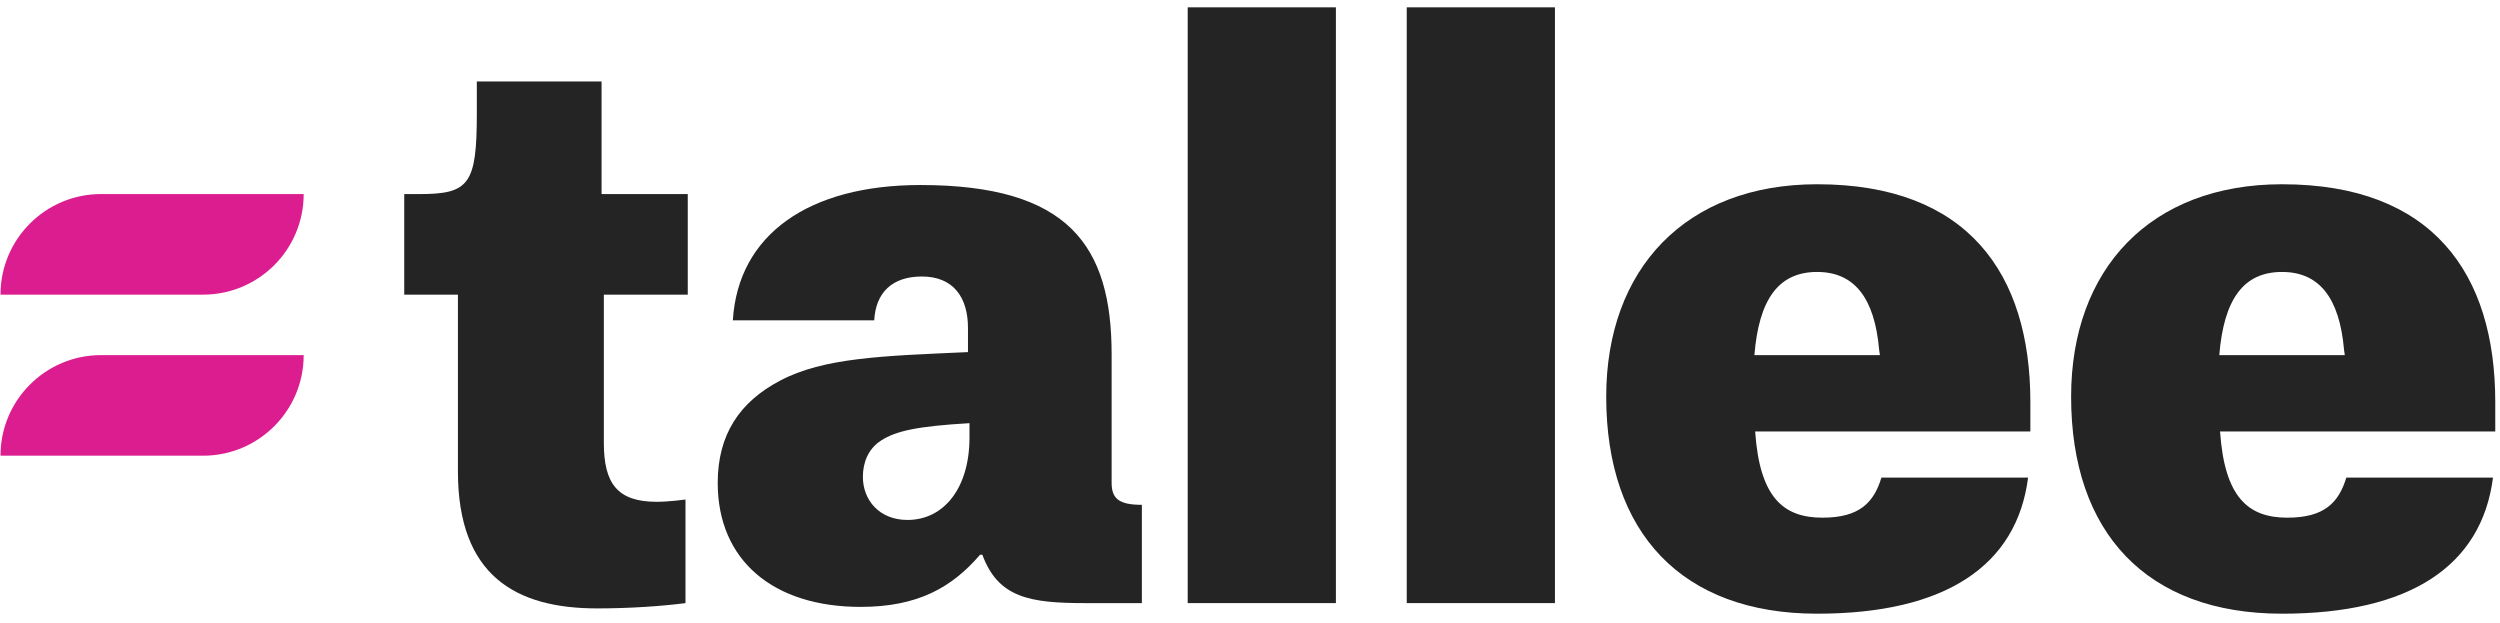
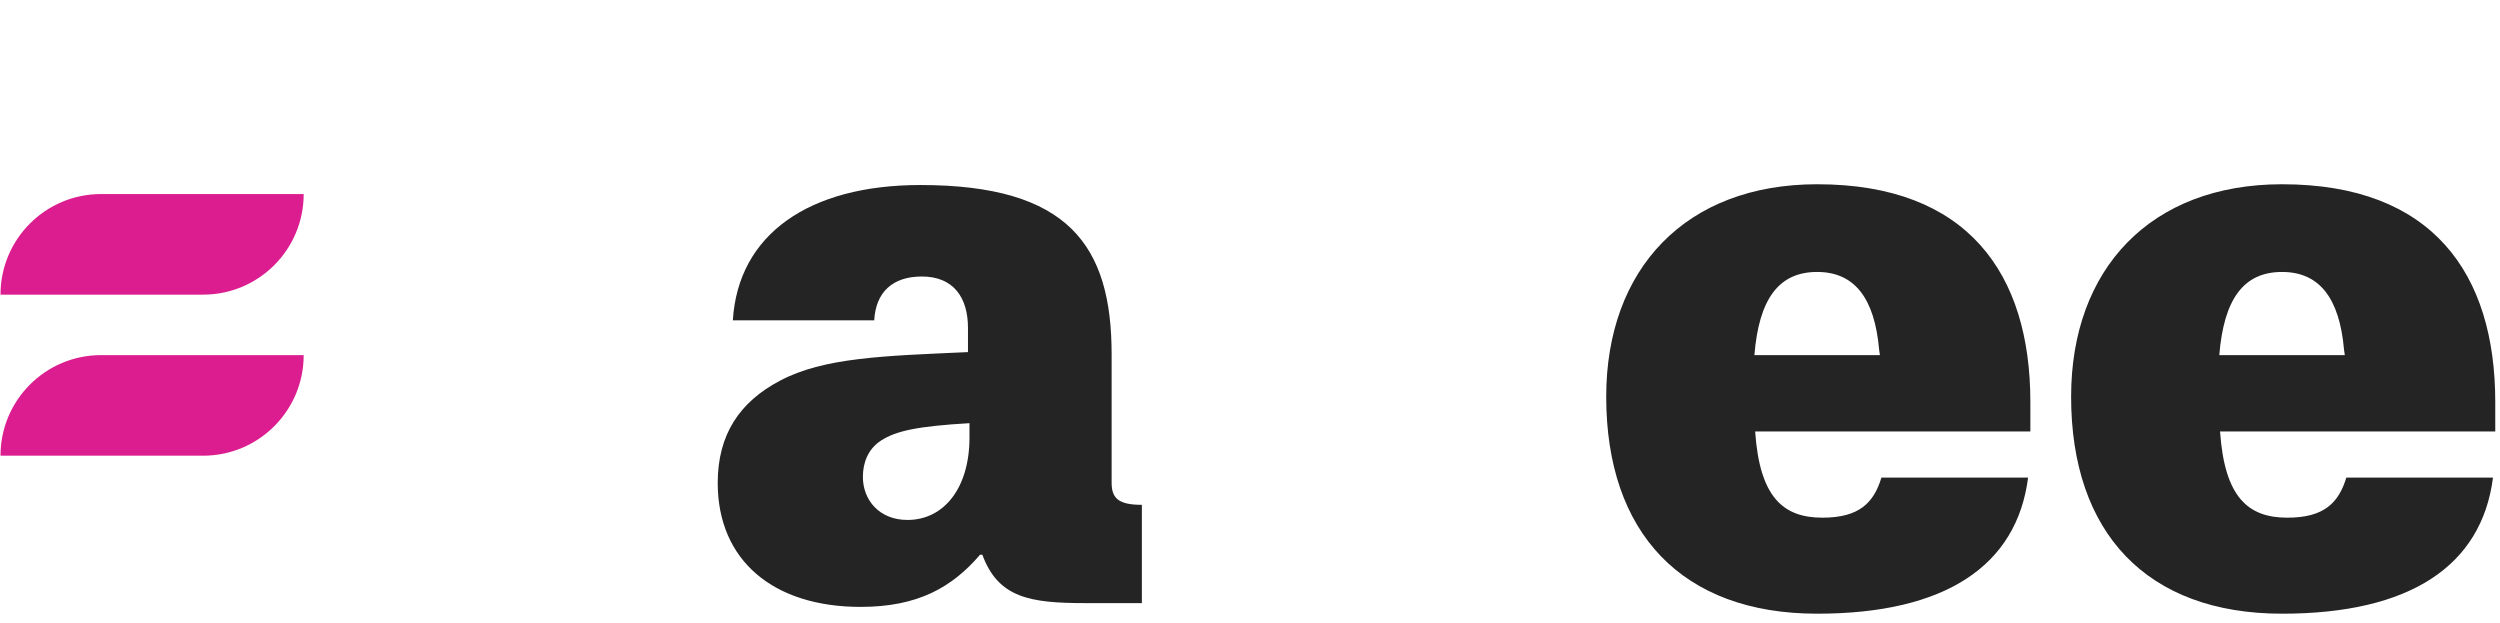
<svg xmlns="http://www.w3.org/2000/svg" width="257" height="64" viewBox="0 0 257 64" fill="none">
  <path d="M241.046 36.507L240.968 35.963C240.502 30.6 238.404 27.957 234.595 27.957C230.631 27.957 228.611 30.755 228.144 36.507H241.046ZM256.28 49.098C255.114 58.191 247.73 63.088 234.595 63.088C220.683 63.088 212.911 54.771 212.911 40.781C212.911 27.646 221.071 18.941 234.595 18.941C250.062 18.941 256.513 28.113 256.513 41.325V44.357H228.222C228.688 51.118 231.098 53.217 235.139 53.217C238.948 53.217 240.424 51.663 241.202 49.098H256.28Z" fill="#242424" />
  <path d="M193.254 36.507L193.176 35.963C192.71 30.6 190.612 27.957 186.803 27.957C182.839 27.957 180.819 30.755 180.352 36.507H193.254ZM208.488 49.098C207.322 58.191 199.938 63.088 186.803 63.088C172.891 63.088 165.119 54.771 165.119 40.781C165.119 27.646 173.279 18.941 186.803 18.941C202.27 18.941 208.721 28.113 208.721 41.325V44.357H180.43C180.896 51.118 183.306 53.217 187.347 53.217C191.156 53.217 192.632 51.663 193.41 49.098H208.488Z" fill="#242424" />
-   <path d="M144.613 61.999V0.754H159.847V61.999H144.613Z" fill="#242424" />
-   <path d="M122.096 61.999V0.754H137.33V61.999H122.096Z" fill="#242424" />
  <path d="M93.29 53.45C97.021 53.45 99.663 50.186 99.663 44.979V43.502C94.378 43.813 92.124 44.279 90.57 45.29C89.248 46.145 88.704 47.544 88.704 49.02C88.704 51.43 90.414 53.45 93.29 53.45ZM89.87 32.932H75.336C75.88 24.072 83.186 19.02 94.611 19.02C109.845 19.02 114.275 25.237 114.275 36.429V49.642C114.275 51.274 115.052 51.896 117.384 51.896V62H111.555C105.881 62 102.617 61.456 100.984 57.026H100.751C97.876 60.368 94.378 62.389 88.471 62.389C79.533 62.389 73.782 57.648 73.782 49.642C73.782 44.668 76.036 41.326 80.155 39.15C84.663 36.74 90.881 36.585 99.508 36.196V33.709C99.508 30.6 98.031 28.424 94.767 28.424C91.736 28.424 90.026 30.056 89.87 32.932Z" fill="#242424" />
-   <path d="M49.018 8.372H61.842V19.952H70.702V30.289H62.075V45.523C62.075 49.72 63.474 51.585 67.516 51.585C68.759 51.585 70.469 51.352 70.469 51.352V62C68.06 62.311 64.795 62.544 61.376 62.544C53.059 62.544 47.075 59.202 47.075 48.476V30.289H41.556V19.952H43.111C48.241 19.952 49.018 18.942 49.018 11.636V8.372Z" fill="#242424" />
  <path d="M0.051 46.846C0.051 41.135 4.68 36.506 10.391 36.506H31.219C31.219 42.217 26.59 46.846 20.879 46.846H0.051Z" fill="#DB1D8F" />
  <path d="M0.051 30.289C0.051 24.579 4.68 19.949 10.391 19.949H31.219C31.219 25.66 26.59 30.289 20.879 30.289H0.051Z" fill="#DB1D8F" />
</svg>